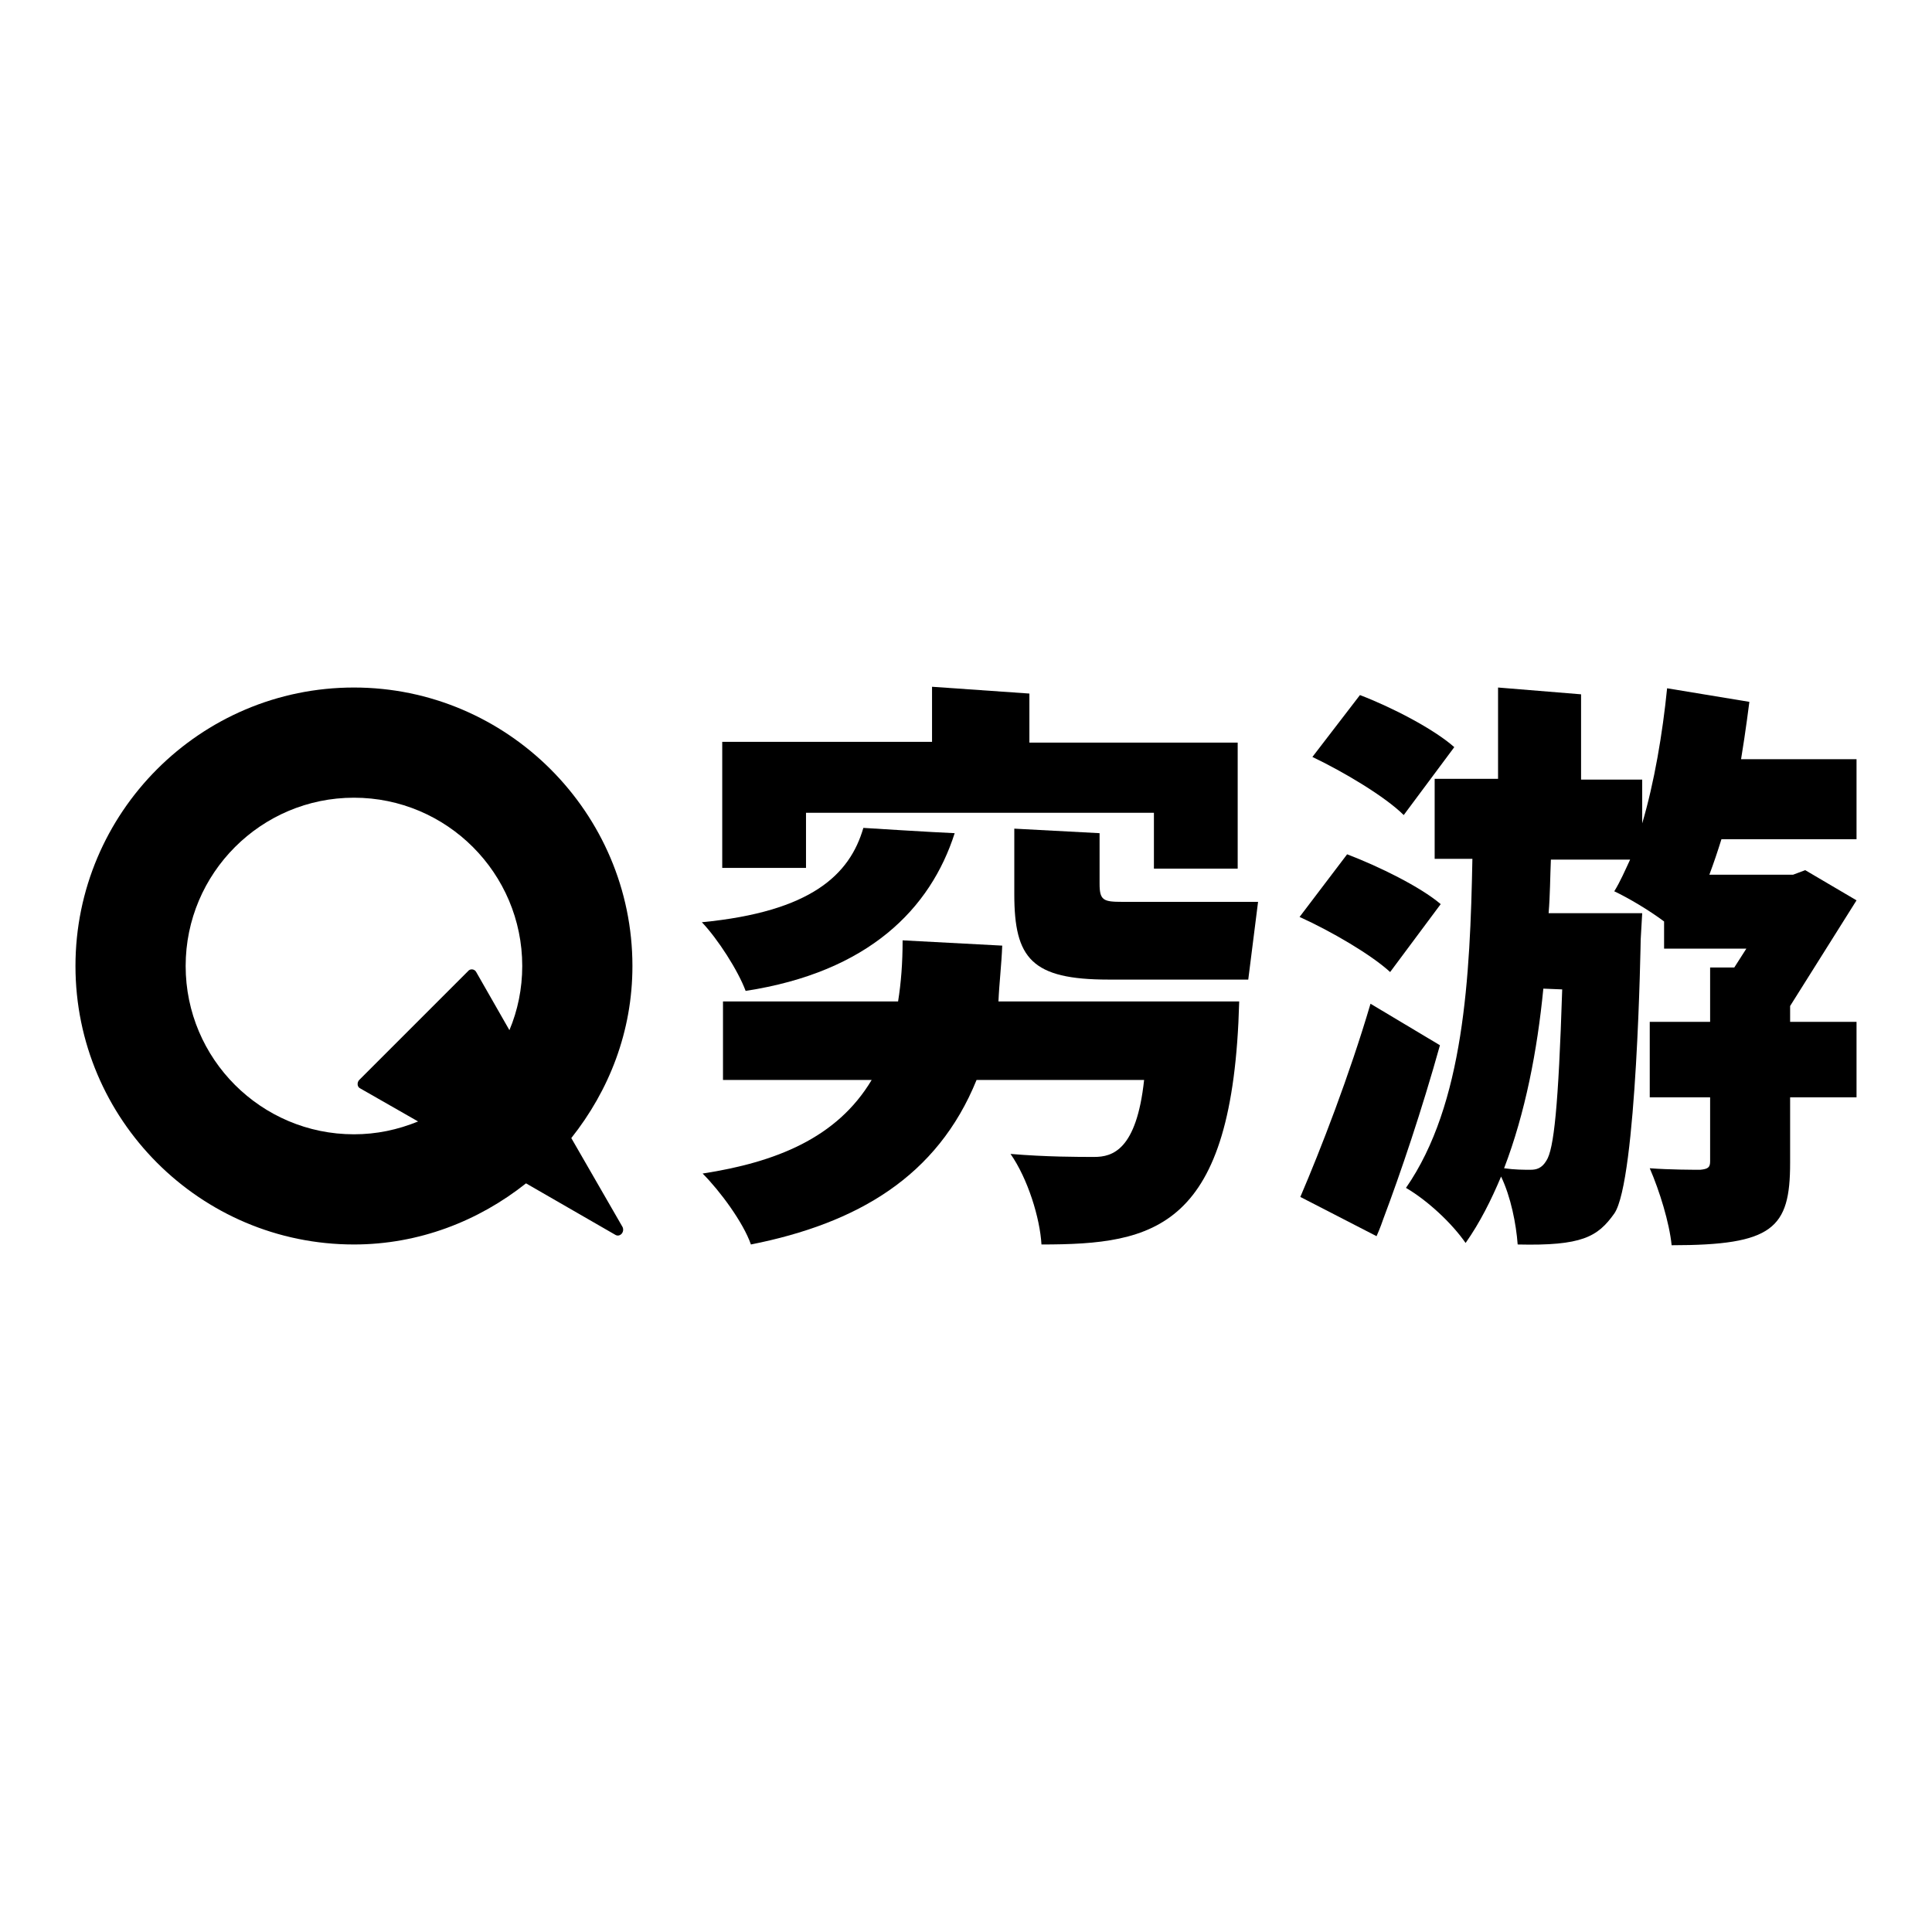
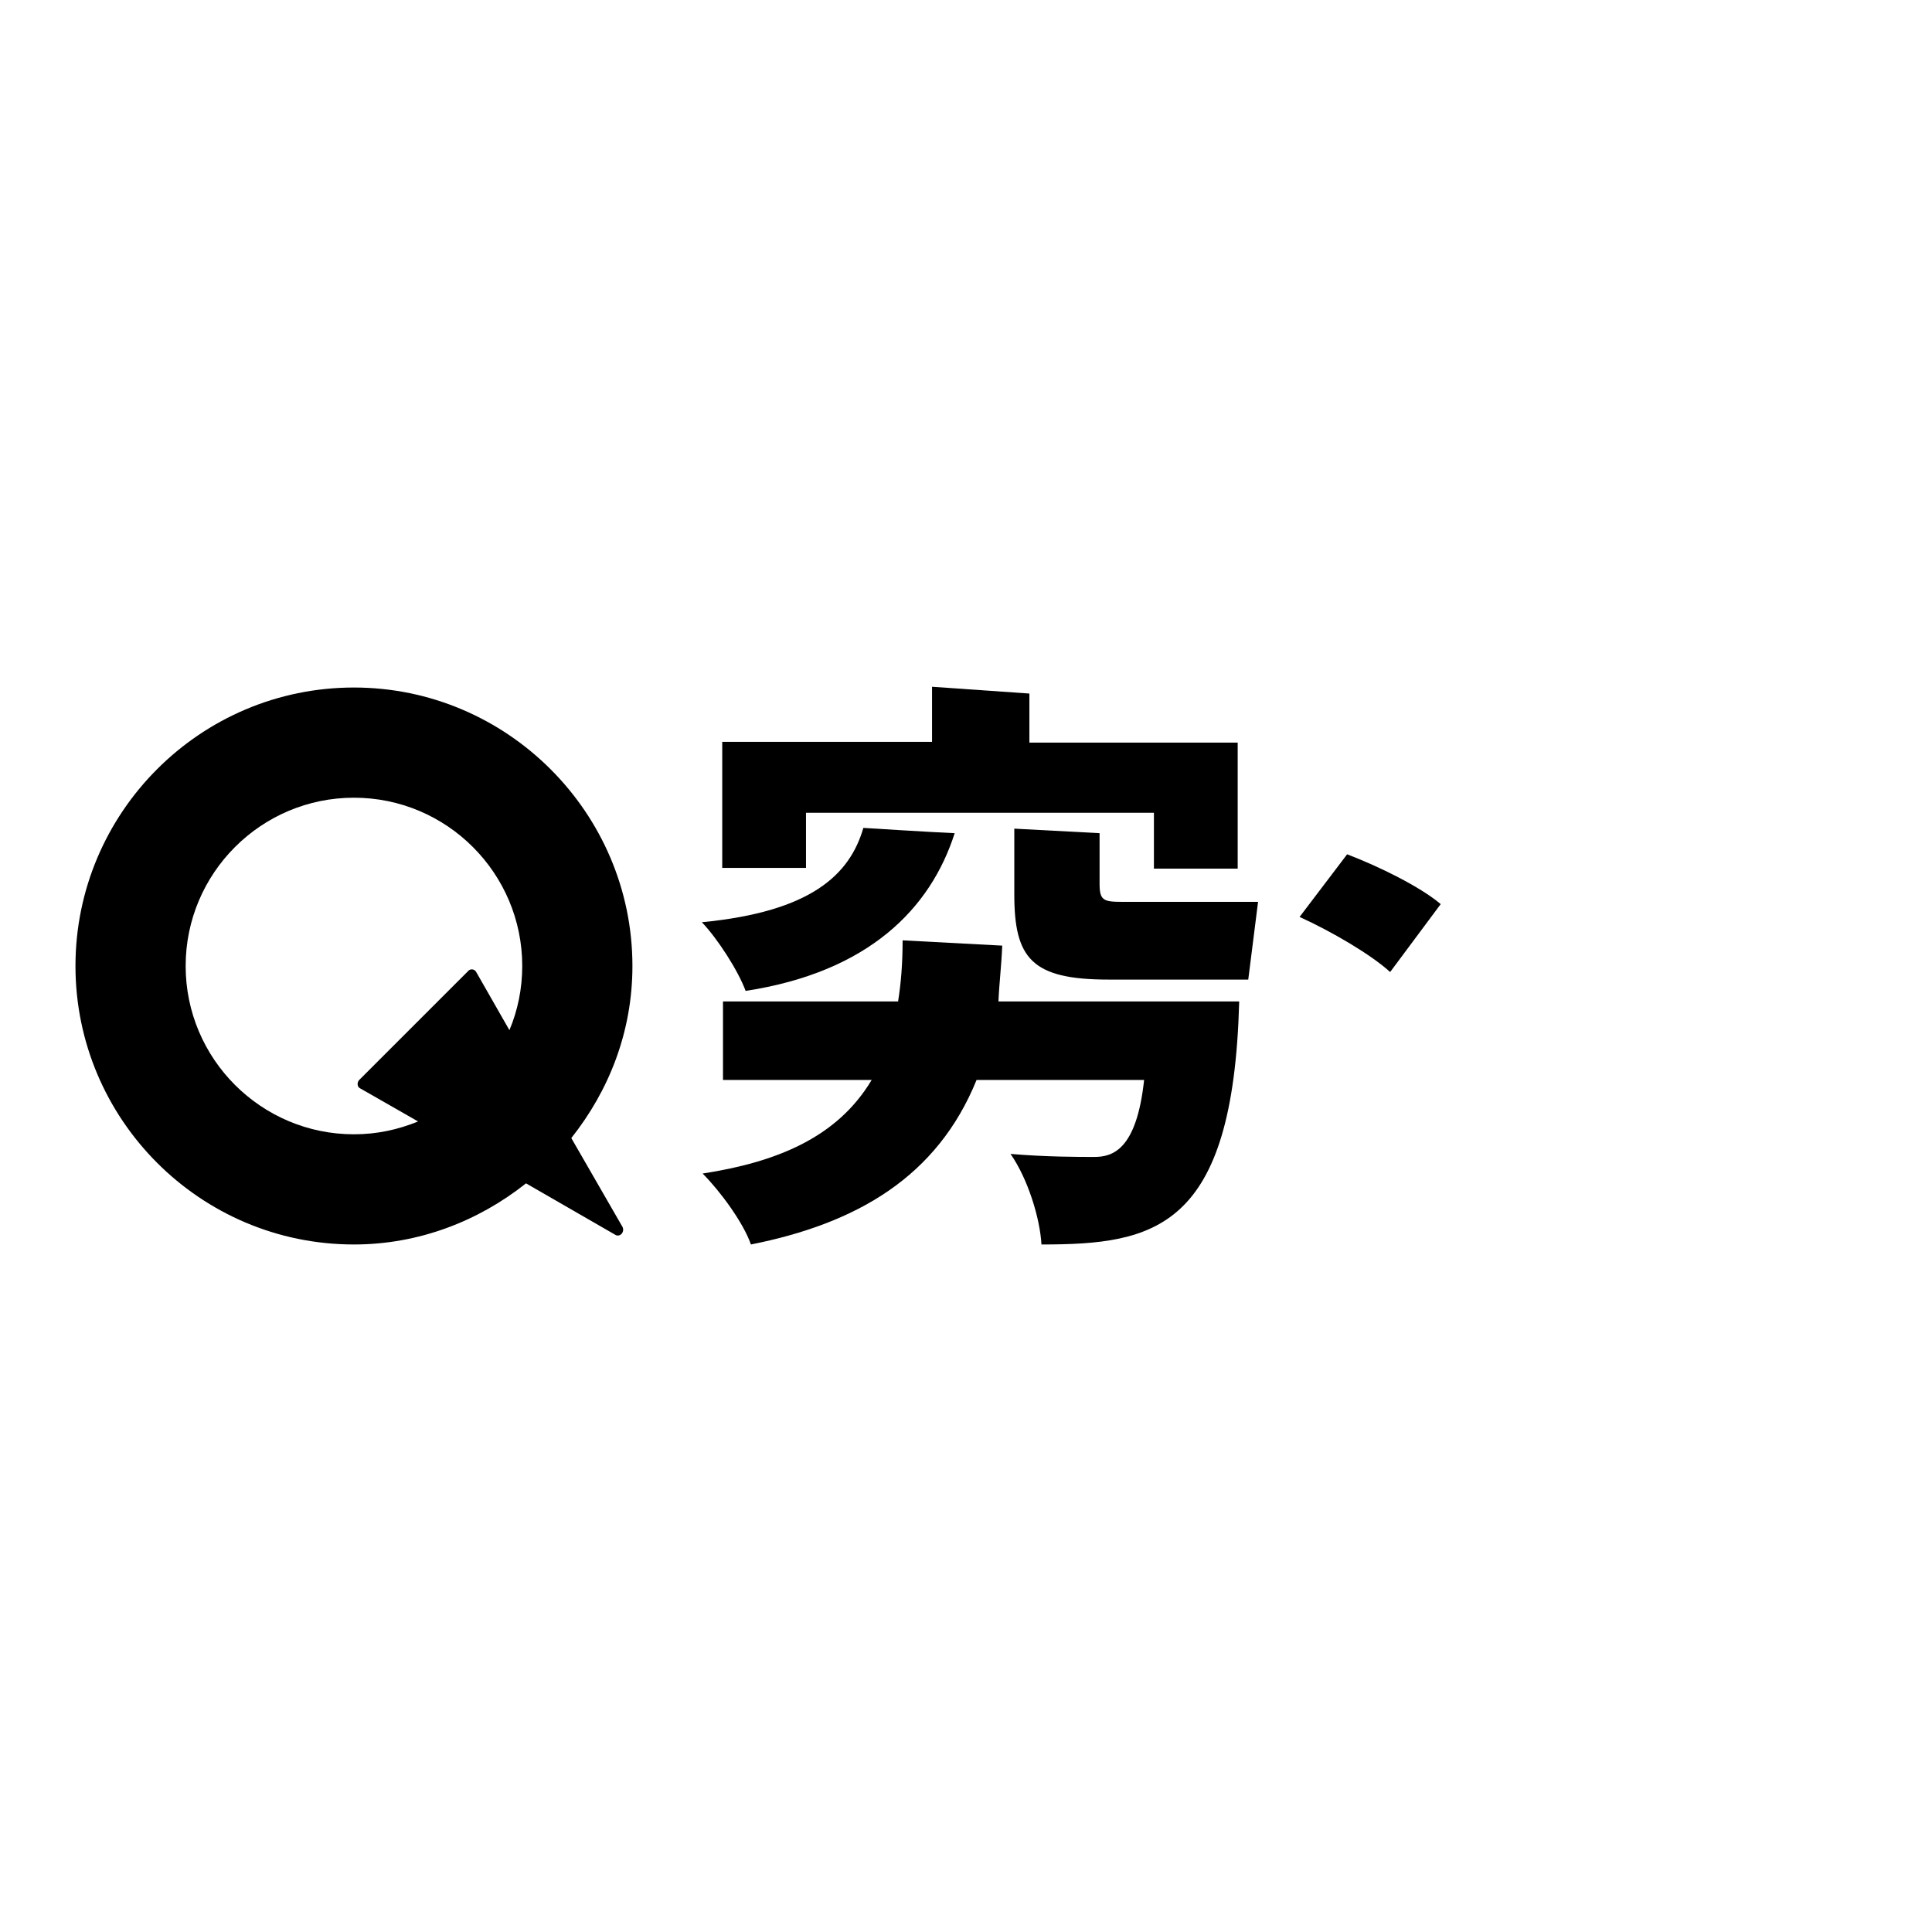
<svg xmlns="http://www.w3.org/2000/svg" version="1.1" x="0px" y="0px" viewBox="0 0 256 256" enable-background="new 0 0 256 256" xml:space="preserve">
  <g>
    <g>
-       <path fill="#000000" d="M237.2,135.2v-1.9l8.8-14l-6.8-4l-1.6,0.6h-11.1c0.6-1.6,1.1-3.1,1.6-4.7H246v-10.6h-15.3c0.6-3.6,1.1-7.6,1.1-7.6l-10.9-1.8c-0.6,6-1.7,12.5-3.3,17.9v-5.8h-8.1V92l-11-0.9v12.1h-8.4v10.6h5c-0.3,15.6-1.1,32.5-8.8,43.6c2.9,1.7,6.1,4.7,7.9,7.3c1.9-2.7,3.4-5.7,4.7-8.8c1.3,2.7,2,6.3,2.2,9c8.5,0.2,10.6-1,12.8-4.1c3-4.3,3.5-36.3,3.5-36.3l0.2-3.5l-12.4,0c0.2-2.4,0.2-4.8,0.3-7.1H216c-0.7,1.5-1.3,2.9-2.1,4.2c1.9,0.9,4.6,2.5,6.6,4v3.6h10.9l-1.6,2.5l-3.2,0v7.2h-8v10h8v8.5c0,0.8-0.3,1-1.3,1.1c-0.9,0-4,0-6.7-0.2c1.3,3,2.6,7.2,2.9,10.2c13.4,0,15.7-2.2,15.7-10.9v-8.7h8.8v-10H237.2z M207,131.1L207,131.1c-0.5,15.5-1.1,21.2-2.1,22.7c-0.6,1-1.3,1.2-2.1,1.2c-0.9,0-2.1,0-3.5-0.2c2.8-7.3,4.4-15.6,5.2-23.8L207,131.1L207,131.1z" />
      <path fill="#000000" d="M190.9,119.8c-2.7-2.3-8.2-5-12.4-6.6l-6.3,8.3c4.2,1.9,9.5,5,12,7.3L190.9,119.8z" />
-       <path fill="#000000" d="M192.7,99c-2.7-2.4-8.3-5.3-12.5-6.9l-6.3,8.2c4.2,2,9.7,5.3,12.1,7.7L192.7,99z" />
-       <path fill="#000000" d="M181.6,133c-2.8,9.5-6.6,19.3-9.3,25.6l10.1,5.2c0,0,0.5-1.1,0.9-2.3c2.3-6.1,5.1-14.4,7.5-23L181.6,133z" />
      <path fill="#000000" d="M126.5,110.4c-2.6-0.1-12.1-0.7-12.1-0.7c-1.8,6.2-6.9,11.1-21.4,12.5c2.1,2.2,4.8,6.4,5.8,9.1C115.1,128.8,123.3,120.4,126.5,110.4z" />
      <path fill="#000000" d="M145.7,117.1v-6.7l-11.3-0.6v8.7c0,8.5,2.3,11.3,12.5,11.3h18.5l1.3-10.3h-18C146.2,119.5,145.7,119.3,145.7,117.1z" />
      <path fill="#000000" d="M106.8,107.7h46.1v7.4h11.1v-7.4v-1.9v-7.4h-27.6v-6.5l-12.9-0.9v7.3H95.7v7.4v1.9v7.4h11.1V107.7z" />
      <path fill="#000000" d="M132.8,125.3l-13.2-0.7c0,3-0.2,5.6-0.6,8.1c-6.7,0-14.3,0-23.2,0v10.4h19.7c-4.6,7.7-12.7,10.9-22.4,12.4c2.3,2.3,5.4,6.5,6.4,9.4c14.1-2.8,24.7-9,29.9-21.8h22.2c-1,9.3-4.2,10.2-6.6,10.2c-2.1,0-6.4,0-11.1-0.4c2.3,3.3,3.9,8.5,4.1,12c15,0,25.4-2,26.2-32.2c-2.3,0-3,0-31.9,0C132.4,130.3,132.7,127.9,132.8,125.3z" />
      <path fill="#000000" d="M46.9,91.1C26.5,91.1,10,107.7,10,128c0,20.3,16.5,36.9,36.9,36.9c8.6,0,16.5-3.1,22.8-8.1l11.8,6.8c0.6,0.4,1.3-0.3,1-1l-6.8-11.8c5-6.3,8.1-14.1,8.1-22.8C83.8,107.7,67.2,91.1,46.9,91.1z M46.9,150.3c-12.3,0-22.3-10-22.3-22.3c0-12.3,10-22.3,22.3-22.3s22.3,10,22.3,22.3c0,3-0.6,5.9-1.7,8.5l-4.4-7.7c-0.2-0.4-0.8-0.5-1.1-0.1l-14.4,14.4c-0.3,0.3-0.3,0.9,0.1,1.1l7.7,4.4C52.7,149.7,49.9,150.3,46.9,150.3z" />
    </g>
  </g>
</svg>